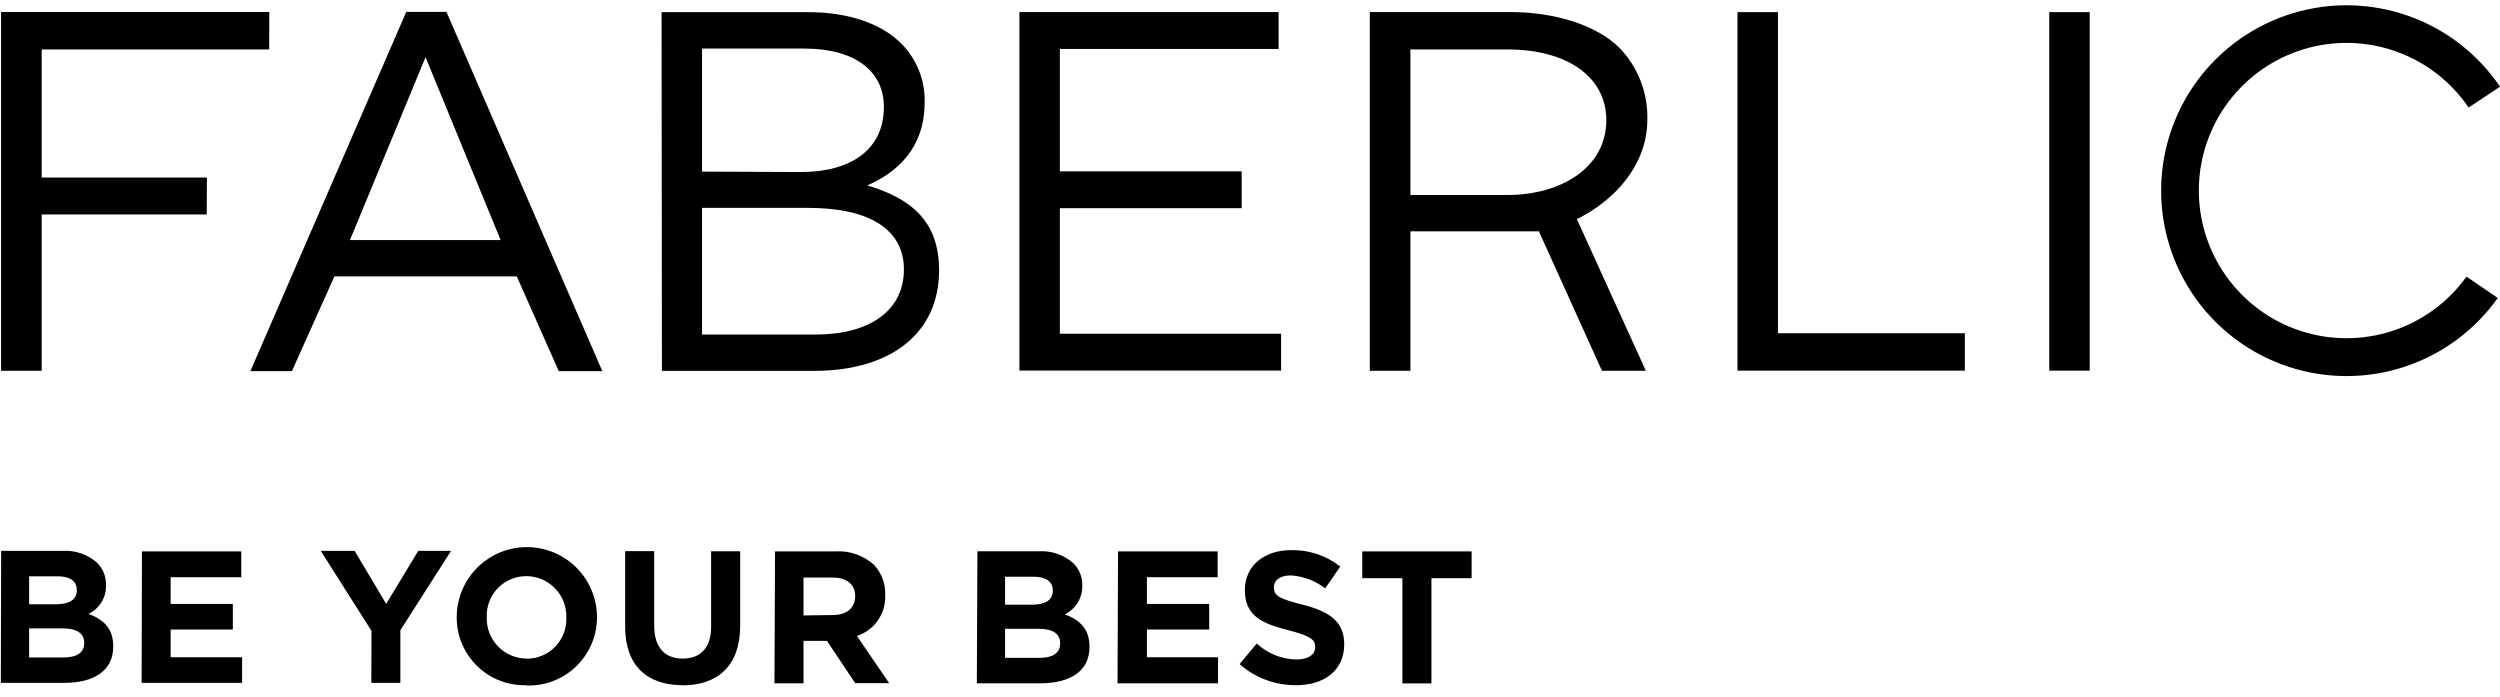
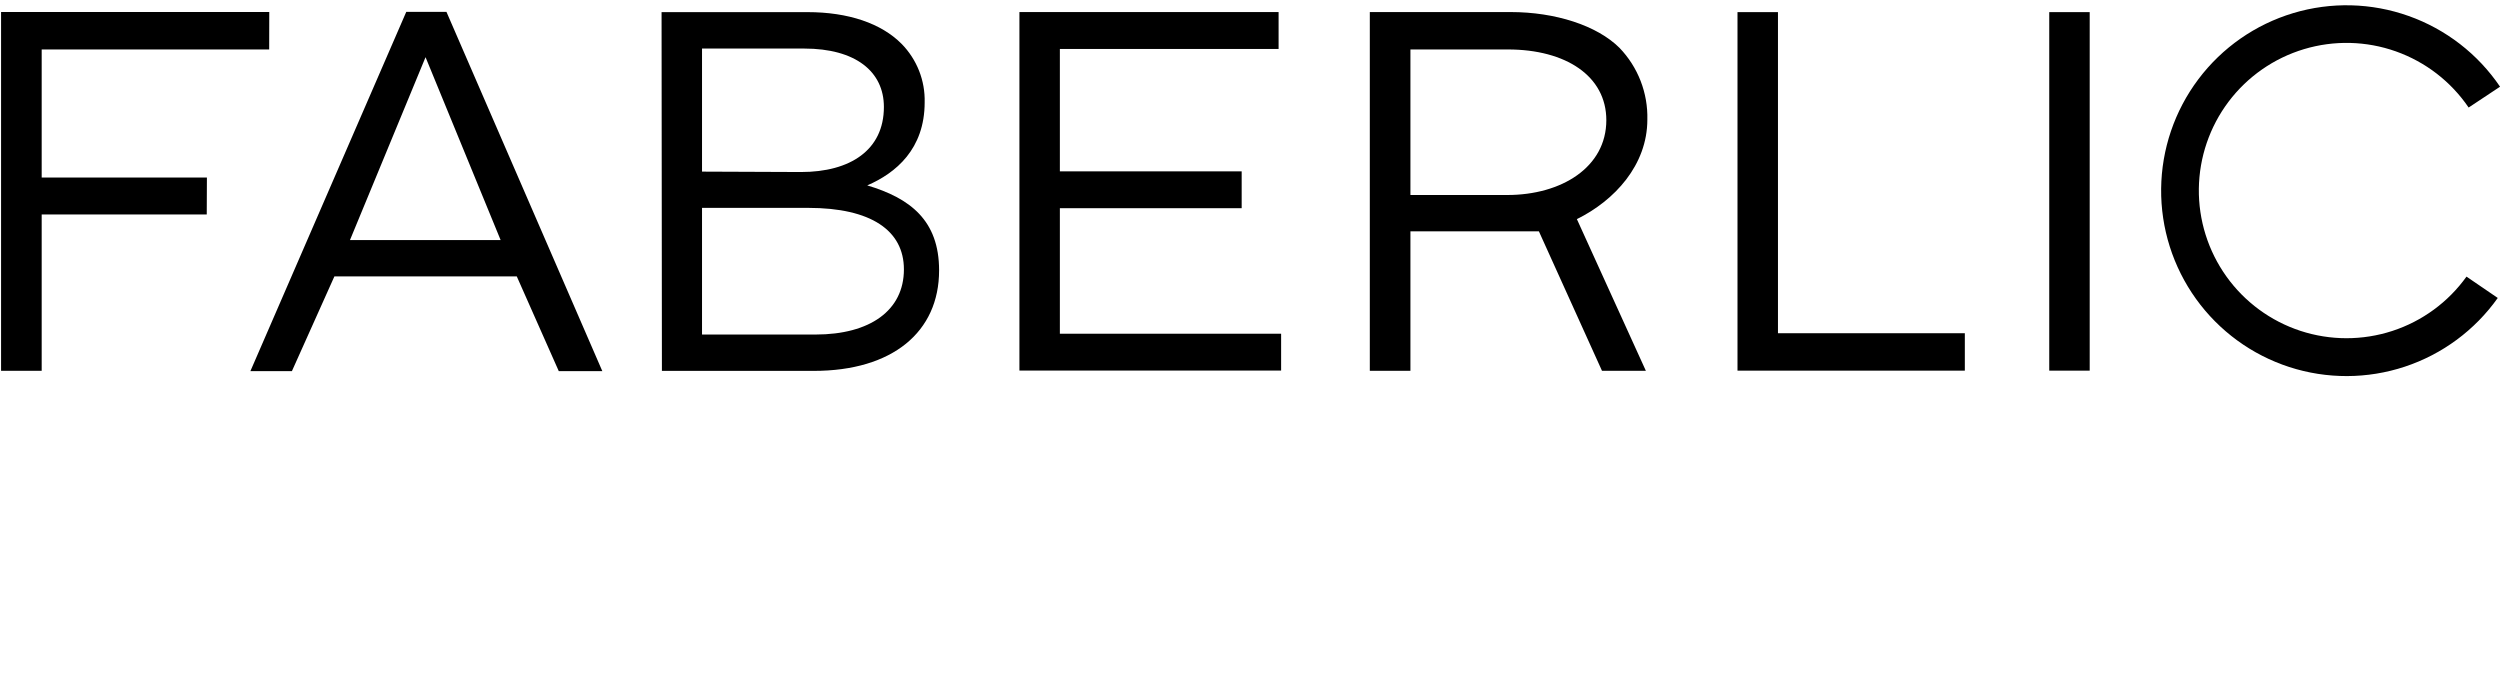
<svg xmlns="http://www.w3.org/2000/svg" width="147" height="41" viewBox="0 0 147 41" fill="none">
  <path d="M25.022 3.362L29.436 14.114H20.579L25.022 3.362ZM23.888 0.699L14.723 21.823H17.164L19.663 16.251H30.386L32.856 21.823H35.417L26.252 0.699H23.888Z" fill="black" />
  <path d="M47.95 19.671C51.158 19.671 53.15 18.253 53.15 15.841C53.15 13.555 51.221 12.223 47.525 12.223H41.279V19.671H47.95ZM47.101 10.115C49.995 10.115 51.973 8.822 51.973 6.29C51.973 4.206 50.309 2.855 47.284 2.855H41.279V10.091L47.101 10.115ZM38.9 0.713H47.477C49.889 0.713 51.819 1.374 53.015 2.58C53.46 3.034 53.809 3.572 54.042 4.162C54.275 4.753 54.386 5.385 54.37 6.02C54.37 8.76 52.677 10.178 50.994 10.901C53.507 11.654 55.219 12.947 55.219 15.899C55.219 19.517 52.48 21.808 47.849 21.808H38.92L38.9 0.713Z" fill="black" />
  <path d="M59.942 0.709V21.789H75.33V19.623H62.32V12.242H73.01V10.076H62.32V2.879H75.181V0.709H59.942Z" fill="black" />
  <path d="M88.62 11.466H82.933V2.908H88.663C92.079 2.908 94.452 4.476 94.452 7.066C94.452 9.84 91.809 11.466 88.63 11.466M96.777 21.803L92.72 12.884C94.934 11.794 96.864 9.705 96.864 7.033C96.884 6.257 96.749 5.485 96.469 4.761C96.188 4.037 95.766 3.376 95.229 2.817C93.897 1.49 91.437 0.709 88.832 0.709H80.545V21.803H82.933V13.603H90.487L94.197 21.803H96.777Z" fill="black" />
  <path d="M102.165 0.713V21.794H115.532V19.594H104.544V0.713H102.165Z" fill="black" />
  <path d="M122.874 0.713H120.496V21.794H122.874V0.713Z" fill="black" />
  <path d="M145.03 16.265C143.954 17.767 142.426 18.886 140.67 19.459C138.913 20.032 137.02 20.03 135.265 19.454C133.509 18.877 131.984 17.756 130.91 16.253C129.836 14.749 129.269 12.943 129.292 11.095C129.316 9.248 129.928 7.456 131.039 5.98C132.151 4.505 133.704 3.422 135.474 2.89C137.243 2.358 139.136 2.404 140.877 3.021C142.618 3.639 144.117 4.795 145.156 6.323L147.003 5.098C145.701 3.175 143.818 1.718 141.629 0.94C139.441 0.161 137.061 0.103 134.836 0.772C132.612 1.441 130.659 2.803 129.263 4.66C127.867 6.516 127.101 8.77 127.075 11.093C127.05 13.416 127.768 15.686 129.123 17.572C130.478 19.459 132.401 20.863 134.61 21.581C136.819 22.298 139.2 22.291 141.405 21.56C143.61 20.83 145.524 19.414 146.868 17.52L145.03 16.265Z" fill="black" />
  <path d="M0.063 0.704V21.803H2.451V12.609H12.157L12.166 10.438H2.451V2.908H15.828L15.833 0.704H0.063Z" fill="black" />
-   <path d="M82.46 40.182H84.168V33.998H86.531V32.421H80.101V33.998H82.46V40.182ZM76.189 40.293C77.863 40.293 79.04 39.43 79.04 37.881C79.04 36.526 78.152 35.952 76.58 35.551C75.234 35.209 74.906 35.04 74.906 34.534V34.51C74.906 34.133 75.248 33.834 75.9 33.834C76.634 33.88 77.338 34.145 77.921 34.596L78.808 33.313C77.985 32.665 76.962 32.324 75.914 32.348C74.327 32.348 73.198 33.279 73.198 34.688C73.198 36.227 74.206 36.661 75.769 37.061C77.067 37.394 77.332 37.616 77.332 38.026V38.05C77.332 38.504 76.912 38.779 76.213 38.779C75.352 38.758 74.529 38.423 73.897 37.838L72.889 39.049C73.797 39.852 74.968 40.293 76.179 40.288M65.711 40.178H71.621V38.648H67.438V37.018H71.1V35.513H67.438V33.94H71.597V32.421H65.74L65.711 40.178ZM62.335 37.814V37.838C62.335 38.417 61.881 38.682 61.129 38.682H59.098V36.974H61.071C61.949 36.974 62.335 37.293 62.335 37.814ZM61.905 34.736C61.905 35.31 61.423 35.556 60.675 35.556H59.098V33.911H60.786C61.505 33.911 61.905 34.201 61.905 34.712V34.736ZM57.438 40.178H61.167C62.918 40.178 64.062 39.468 64.062 38.05V38.026C64.062 36.984 63.507 36.463 62.614 36.121C62.928 35.969 63.19 35.731 63.372 35.434C63.553 35.137 63.645 34.794 63.637 34.447V34.423C63.644 34.178 63.6 33.935 63.508 33.708C63.416 33.481 63.277 33.276 63.102 33.106C62.544 32.617 61.816 32.369 61.076 32.416H57.472L57.438 40.178ZM47.246 36.188V33.959H48.944C49.773 33.959 50.285 34.336 50.285 35.064C50.285 35.72 49.802 36.164 48.977 36.164L47.246 36.188ZM45.538 40.178H47.246V37.684H48.625L50.285 40.168H52.282L50.386 37.394C50.89 37.231 51.326 36.906 51.626 36.47C51.927 36.034 52.076 35.511 52.05 34.982C52.063 34.657 52.01 34.332 51.896 34.028C51.782 33.723 51.608 33.444 51.385 33.207C51.078 32.933 50.721 32.722 50.332 32.587C49.944 32.452 49.532 32.395 49.122 32.421H45.572L45.538 40.178ZM40.121 40.298C42.205 40.298 43.522 39.145 43.522 36.796V32.416H41.814V36.864C41.814 38.094 41.182 38.725 40.14 38.725C39.098 38.725 38.466 38.069 38.466 36.796V32.406H36.758V36.844C36.758 39.126 38.032 40.288 40.135 40.288M30.97 38.725C30.654 38.724 30.342 38.66 30.052 38.536C29.762 38.412 29.499 38.231 29.28 38.004C29.061 37.777 28.89 37.508 28.777 37.214C28.663 36.919 28.61 36.605 28.621 36.289C28.608 35.976 28.659 35.664 28.771 35.371C28.883 35.078 29.053 34.811 29.27 34.586C29.488 34.36 29.749 34.181 30.038 34.06C30.327 33.938 30.637 33.876 30.951 33.877C31.267 33.879 31.579 33.943 31.87 34.067C32.16 34.192 32.423 34.373 32.642 34.601C32.861 34.828 33.032 35.098 33.145 35.393C33.258 35.688 33.311 36.003 33.3 36.318C33.312 36.632 33.261 36.944 33.149 37.237C33.038 37.53 32.868 37.797 32.65 38.022C32.432 38.248 32.171 38.426 31.883 38.548C31.594 38.67 31.283 38.732 30.97 38.73M30.97 40.308C31.507 40.324 32.042 40.232 32.543 40.038C33.044 39.843 33.501 39.55 33.886 39.176C34.272 38.801 34.578 38.353 34.787 37.859C34.996 37.364 35.104 36.832 35.104 36.294C35.104 35.2 34.669 34.151 33.896 33.378C33.122 32.604 32.073 32.17 30.98 32.17C29.886 32.17 28.837 32.604 28.063 33.378C27.29 34.151 26.855 35.2 26.855 36.294C26.852 36.83 26.957 37.361 27.165 37.854C27.372 38.348 27.677 38.795 28.061 39.168C28.446 39.541 28.901 39.833 29.401 40.025C29.901 40.218 30.435 40.307 30.97 40.288M21.834 40.153H23.541V37.061L26.522 32.392H24.593L22.707 35.508L20.854 32.392H18.862L21.843 37.095L21.834 40.153ZM8.327 40.153H14.236V38.648H10.034V37.018H13.691V35.513H10.034V33.94H14.188V32.421H8.346L8.327 40.153ZM4.95 37.79V37.814C4.95 38.393 4.496 38.658 3.739 38.658H1.713V36.95H3.686C4.559 36.95 4.95 37.269 4.95 37.79ZM4.516 34.712C4.516 35.286 4.033 35.532 3.286 35.532H1.713V33.887H3.397C4.12 33.887 4.516 34.177 4.516 34.688V34.712ZM0.049 40.153H3.763C5.519 40.153 6.658 39.444 6.658 38.026V38.002C6.658 36.96 6.103 36.439 5.21 36.096C5.523 35.945 5.786 35.706 5.968 35.41C6.149 35.113 6.241 34.77 6.233 34.423V34.398C6.24 34.154 6.196 33.911 6.105 33.685C6.013 33.458 5.876 33.253 5.702 33.082C5.143 32.592 4.413 32.344 3.672 32.392H0.068L0.049 40.153Z" fill="black" />
</svg>